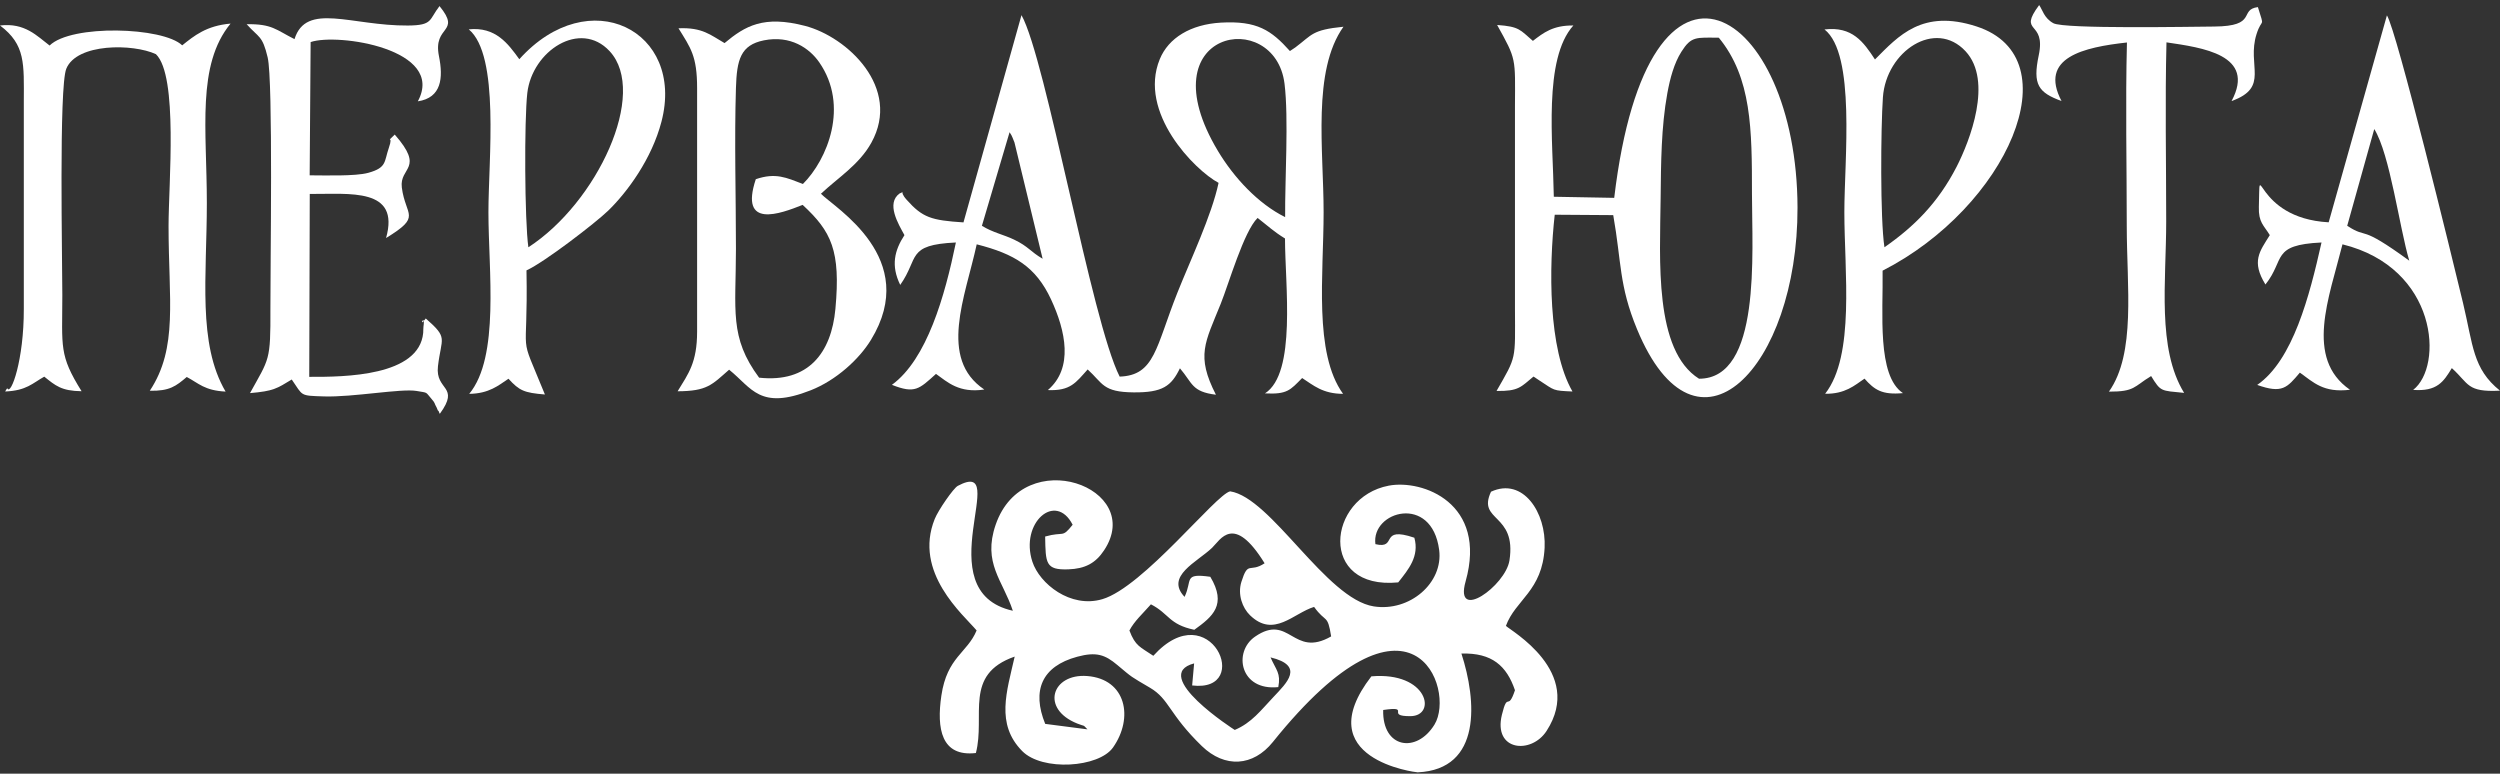
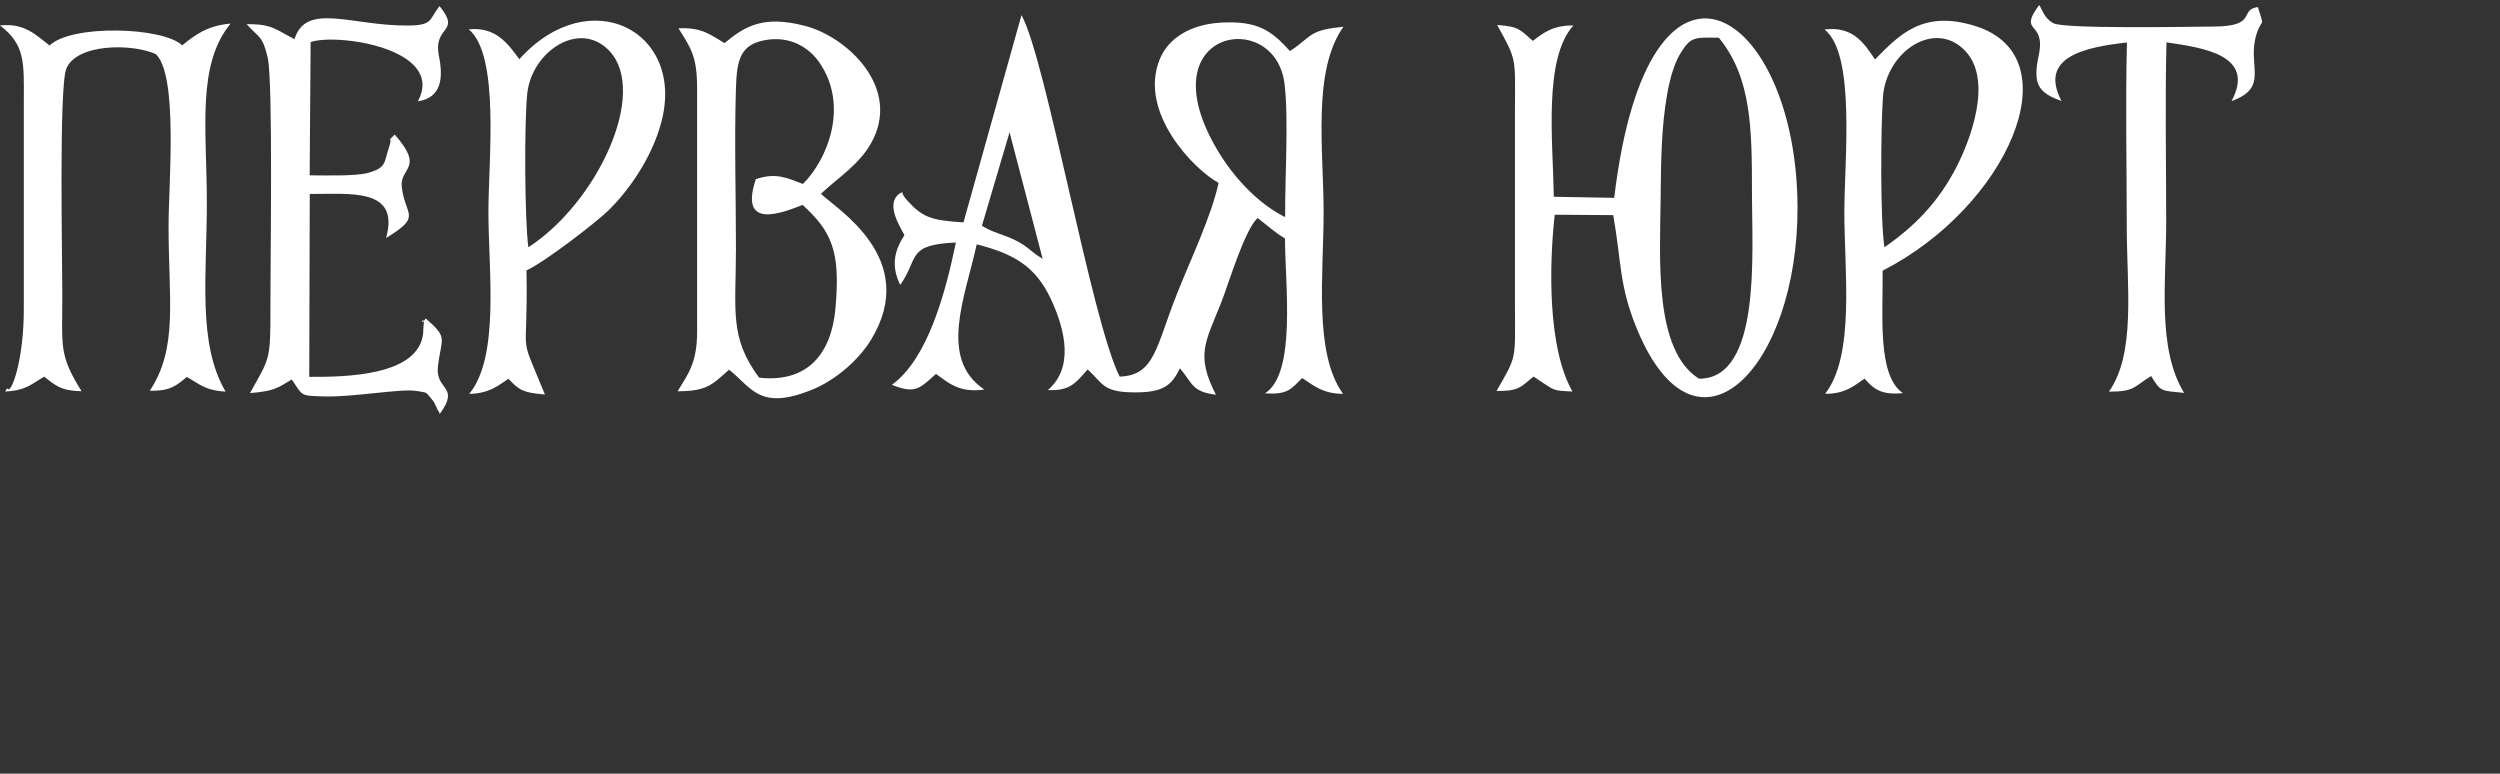
<svg xmlns="http://www.w3.org/2000/svg" width="433" height="134" viewBox="0 0 433 134" fill="none">
  <rect x="0" y="0" width="433" height="134" fill="#333333" stroke="none" />
-   <path fill-rule="evenodd" clip-rule="evenodd" d="M205.167 103.379C201.768 99.796 207.333 97.36 209.928 94.884C211.385 93.491 213.662 88.866 219.028 97.559C216.4 99.295 216.193 97.01 215.007 100.784C214.331 102.957 215.174 105.282 216.512 106.571C220.628 110.552 224.019 106.205 227.602 105.115C229.656 107.981 229.926 106.261 230.555 110.226C223.9 114.047 223.374 106.126 217.364 110.273C213.534 112.917 214.776 119.699 221.4 119.007C221.87 116.579 221.034 116.093 220.055 113.856C226.041 115.313 222.841 118.298 220.58 120.703C218.359 123.051 216.799 125.177 213.861 126.427C213.805 126.403 199.053 116.937 206.823 114.899L206.481 118.72C217.173 120.026 209.594 102.702 199.754 113.585C197.485 112.041 196.649 111.937 195.614 109.199C196.49 107.551 197.891 106.317 199.34 104.669C202.516 106.301 202.421 108.148 206.855 109.079C210.055 106.778 212.523 104.748 209.626 99.9C204.912 99.239 206.56 100.457 205.167 103.379ZM239.56 122.971C244.623 122.223 239.806 124.078 244.304 124.038C248.898 123.998 247.338 116.3 237.521 117.144C226.447 131.474 245.276 133.783 245.546 133.767C256.708 133.265 255.753 121.308 253.117 113.195C258.42 113.036 260.951 115.329 262.392 119.548C261.126 123.346 261.158 119.604 260.131 123.791C258.587 130.097 265.226 130.686 267.869 126.594C274.485 116.372 261.564 109.175 260.824 108.402C262.464 103.889 267.153 102.36 267.527 94.876C267.83 88.802 263.793 82.6 258.244 85.164C255.8 90.394 262.719 88.826 261.437 97.074C260.752 101.468 251.828 107.845 253.842 100.704C257.655 87.122 246.374 83.014 240.547 84.113C229.823 86.135 228.294 102.225 242.171 100.871C243.97 98.602 245.857 96.341 244.965 93.133C238.747 91.031 242.171 95.187 238.222 94.248C237.442 88.539 247.99 85.482 249.264 95.251C250.005 100.959 244.153 106.006 237.935 105.027C229.68 103.729 220.166 86.183 213.065 85.1C210.637 85.57 197.994 101.691 190.925 103.777C185.4 105.409 180.05 101.086 178.808 97.289C176.611 90.57 182.82 85.1 185.782 90.888C183.871 93.284 184.389 91.979 181.021 92.926C181.101 97.559 181.069 98.754 185.049 98.61C187.915 98.507 189.739 97.567 191.227 95.314C198.44 84.447 177.327 76.717 172.447 90.888C170.162 97.528 173.681 100.505 175.424 105.783C160.211 102.392 175.44 79.074 165.887 84.153C165.138 84.551 162.519 88.34 161.898 89.877C158.149 99.16 166.858 106.476 169.151 109.191C167.527 113.115 164.032 113.784 163.045 120.48C162.201 126.212 163.029 131.116 169.024 130.423C170.711 123.943 166.842 116.817 175.743 113.721C174.373 119.787 172.415 125.392 177.04 130.081C180.527 133.624 190.312 132.955 192.772 129.468C196.386 124.341 195.065 117.606 188.29 117.088C182.199 116.626 180.153 122.749 186.586 125.32C188.035 125.901 187.454 125.392 188.345 126.323L181.029 125.376C178.688 119.612 180.416 115.408 186.586 113.744C189.906 112.845 191.418 113.41 193.528 115.185C196.203 117.43 195.749 117.096 199.18 119.118C202.564 121.109 202.429 123.672 208.161 129.221C212.141 133.074 217.045 132.764 220.461 128.512C244.607 98.451 252.17 119.413 248.46 125.487C245.363 130.55 239.4 129.611 239.567 122.971H239.56Z" fill="white" />
-   <path fill-rule="evenodd" clip-rule="evenodd" d="M174.851 22.892C175.13 23.353 175.13 23.178 175.711 24.691L180.583 44.816C178.449 43.575 178.139 42.699 175.647 41.505C173.84 40.637 171.913 40.263 170.066 39.108L174.859 22.892H174.851ZM222.586 37.604C217.913 35.287 213.717 30.773 210.947 26.148C198.328 5.106 220.843 1.118 222.483 14.524C223.215 20.487 222.538 31.107 222.586 37.604ZM232.625 68.222C227.498 61.145 229.25 47.531 229.25 36.752C229.25 25.972 227.243 12.279 232.689 4.629C227.18 5.186 227.323 5.99 224.345 8.219L223.414 8.84C220.182 5.234 217.722 3.562 211.448 3.92C206.226 4.223 202.381 6.571 200.876 10.241C197.071 19.492 206.918 29.467 211.058 31.673C209.848 37.341 206.162 45.087 203.925 50.7C200.167 60.15 200.032 65.014 193.926 65.229C189.078 55.739 181.164 10.193 176.921 2.622L166.874 38.519C161.277 38.161 159.78 37.683 157.026 34.594C155.473 32.859 157.082 33.066 155.816 33.504C153.427 35.215 155.593 38.798 156.652 40.724C154.932 43.36 154.271 45.987 155.919 49.346C159.231 44.681 156.898 42.404 165.56 41.998C163.65 51.265 160.553 62.228 154.478 66.654C158.467 68.238 159.191 67.394 162.113 64.759C164.135 66.2 166.102 68.119 170.48 67.466C162.479 62.1 167.192 51.408 169.167 42.317C175.711 43.981 179.389 46.186 182.032 51.838C184.579 57.3 185.957 63.748 181.483 67.562C185.423 67.729 186.323 66.272 188.385 63.987C191.052 66.415 190.972 67.912 196.338 67.96C201.37 68.007 202.874 66.869 204.363 63.788C206.576 66.375 206.377 67.848 210.597 68.366C207.118 61.567 208.71 59.377 211.425 52.626C212.826 49.147 215.429 40.072 217.817 37.747C219.672 39.188 220.58 40.088 222.562 41.306C222.562 49.299 224.584 64.624 219.091 68.135C222.952 68.334 223.462 67.57 225.532 65.476C227.482 66.734 229.098 68.214 232.633 68.214L232.625 68.222Z" fill="white" />
+   <path fill-rule="evenodd" clip-rule="evenodd" d="M174.851 22.892L180.583 44.816C178.449 43.575 178.139 42.699 175.647 41.505C173.84 40.637 171.913 40.263 170.066 39.108L174.859 22.892H174.851ZM222.586 37.604C217.913 35.287 213.717 30.773 210.947 26.148C198.328 5.106 220.843 1.118 222.483 14.524C223.215 20.487 222.538 31.107 222.586 37.604ZM232.625 68.222C227.498 61.145 229.25 47.531 229.25 36.752C229.25 25.972 227.243 12.279 232.689 4.629C227.18 5.186 227.323 5.99 224.345 8.219L223.414 8.84C220.182 5.234 217.722 3.562 211.448 3.92C206.226 4.223 202.381 6.571 200.876 10.241C197.071 19.492 206.918 29.467 211.058 31.673C209.848 37.341 206.162 45.087 203.925 50.7C200.167 60.15 200.032 65.014 193.926 65.229C189.078 55.739 181.164 10.193 176.921 2.622L166.874 38.519C161.277 38.161 159.78 37.683 157.026 34.594C155.473 32.859 157.082 33.066 155.816 33.504C153.427 35.215 155.593 38.798 156.652 40.724C154.932 43.36 154.271 45.987 155.919 49.346C159.231 44.681 156.898 42.404 165.56 41.998C163.65 51.265 160.553 62.228 154.478 66.654C158.467 68.238 159.191 67.394 162.113 64.759C164.135 66.2 166.102 68.119 170.48 67.466C162.479 62.1 167.192 51.408 169.167 42.317C175.711 43.981 179.389 46.186 182.032 51.838C184.579 57.3 185.957 63.748 181.483 67.562C185.423 67.729 186.323 66.272 188.385 63.987C191.052 66.415 190.972 67.912 196.338 67.96C201.37 68.007 202.874 66.869 204.363 63.788C206.576 66.375 206.377 67.848 210.597 68.366C207.118 61.567 208.71 59.377 211.425 52.626C212.826 49.147 215.429 40.072 217.817 37.747C219.672 39.188 220.58 40.088 222.562 41.306C222.562 49.299 224.584 64.624 219.091 68.135C222.952 68.334 223.462 67.57 225.532 65.476C227.482 66.734 229.098 68.214 232.633 68.214L232.625 68.222Z" fill="white" />
  <path fill-rule="evenodd" clip-rule="evenodd" d="M294.269 65.595C286.451 60.675 287.51 45.008 287.621 34.356C287.685 28.186 287.717 22.016 288.784 16.14C289.261 13.537 289.962 10.958 291.196 8.999C292.923 6.253 293.736 6.507 297.7 6.531C303.4 13.473 303.44 22.414 303.44 33.559C303.44 43.941 305.072 65.611 294.269 65.595ZM269.12 34.085C268.976 24.5 267.289 10.233 272.503 4.414C268.96 4.374 267.328 5.679 265.497 7.081C263.276 5.194 263.212 4.597 259.303 4.326C262.671 10.384 262.432 9.947 262.392 18.425V53.462C262.424 62.427 262.703 61.615 259.2 67.713C263.045 67.777 263.427 67.012 265.601 65.221C265.784 65.317 265.999 65.484 266.11 65.555C266.222 65.627 266.476 65.802 266.612 65.89C269.35 67.665 268.857 67.649 272.352 67.808C268.101 60.42 268.268 46.266 269.279 37.19L279.413 37.261C280.862 45.446 280.385 49.394 283.529 57.005C293.831 81.924 311.385 63.724 311.33 35.948C311.258 1.548 285.504 -15.426 279.581 34.268L269.112 34.077L269.12 34.085Z" fill="white" />
  <path fill-rule="evenodd" clip-rule="evenodd" d="M139.065 31.864C136.168 30.757 134.352 29.866 130.905 31.036C128.023 39.714 135.117 37.031 139.018 35.486C143.993 40.096 145.625 43.376 144.694 53.494C143.993 61.113 140.005 66.344 131.478 65.412C126.28 58.406 127.458 53.773 127.466 43.113C127.466 33.942 127.179 24.325 127.466 15.217C127.617 10.353 128.254 7.797 132.322 6.985C136.916 6.07 140.196 8.347 141.892 10.791C147.122 18.33 143.309 27.637 139.065 31.864ZM126.288 64.035C130.236 67.212 131.558 71.089 140.427 67.594C144.829 65.858 148.802 62.22 150.84 58.884C159.502 44.745 144.622 36.028 142.186 33.56C145.1 30.805 148.802 28.544 150.92 24.715C156.182 15.201 146.74 6.388 139.44 4.485C132.259 2.615 129.058 4.485 125.492 7.463C123.071 6.078 121.686 4.716 117.515 4.899C119.608 8.291 120.739 9.676 120.739 15.241V57.435C120.739 62.817 119.218 64.728 117.363 67.769C122.498 67.745 123.286 66.654 126.288 64.027V64.035Z" fill="white" />
  <path fill-rule="evenodd" clip-rule="evenodd" d="M0 4.414C4.45 7.757 4.14 11.053 4.124 17.613V53.471C4.156 62.403 1.879 68.517 1.29 67.283C1.226 67.156 1.019 67.626 0.892 67.809C4.61 67.649 5.597 66.391 7.667 65.237C9.601 66.782 10.612 67.713 14.131 67.761C10.206 61.464 10.779 60.182 10.795 51.074C10.803 45.27 10.19 15.098 11.48 11.913C13.287 7.463 23.024 7.535 27.004 9.382C30.889 13.123 29.194 31.856 29.194 39.132C29.194 51.942 30.881 60.214 25.945 67.681C29.393 67.745 30.475 66.877 32.346 65.293C34.392 66.368 35.411 67.641 39.073 67.825C34.193 59.513 35.825 47.866 35.825 35.152C35.825 22.438 34.026 11.276 39.933 4.087C35.738 4.446 33.62 6.205 31.558 7.853C28.222 4.661 12.348 4.191 8.59 7.885C6.449 6.277 4.331 3.896 0.008 4.414H0Z" fill="white" />
  <path fill-rule="evenodd" clip-rule="evenodd" d="M76.18 71.67C79.763 66.766 75.352 67.721 75.854 63.43C76.451 58.359 77.701 58.629 73.744 55.158C72.311 57.077 73.72 53.932 73.346 56.559C73.314 56.758 73.314 57.427 73.298 57.65C72.59 65.15 59.764 65.301 53.562 65.269L53.65 33.592C60.552 33.639 69.341 32.437 66.866 41.226C73.131 37.389 70.241 37.524 69.596 32.477C69.142 28.894 73.648 29.332 68.37 23.306C66.627 25.097 68.259 23.003 67.335 25.646C66.523 27.995 67.017 29.038 63.8 29.929C61.54 30.558 56.166 30.367 53.634 30.367L53.801 7.288C58.443 5.68 77.271 8.49 72.367 17.55C76.491 16.929 76.785 13.489 76.029 9.732C74.93 4.31 79.994 5.799 76.124 1.054C74.261 3.435 75.034 4.39 70.639 4.422C60.855 4.493 53.029 0.322 51.007 6.778C47.767 5.146 47.138 4.127 42.719 4.191C44.861 6.595 45.442 6.086 46.358 9.939C47.329 14.015 46.803 46.815 46.835 53.455C46.875 62.594 46.644 62.021 43.3 68.087C47.401 67.729 47.926 67.307 50.529 65.731C52.528 68.597 51.819 68.525 56.142 68.66C61.165 68.812 69.485 67.259 72.144 67.713C74.23 68.071 73.625 67.817 74.771 69.13C75.44 69.894 75.153 69.759 75.647 70.627C75.71 70.73 75.87 71.264 75.909 71.144C75.949 71.025 76.053 71.511 76.172 71.67H76.18Z" fill="white" />
-   <path fill-rule="evenodd" clip-rule="evenodd" d="M411.226 22.358C413.941 26.729 415.573 39.363 417.285 45.151C408.344 38.631 410.311 41.561 406.537 39.109L411.218 22.366L411.226 22.358ZM403.329 38.504C390.161 37.787 391.506 26.323 391.236 35.837C391.156 38.52 392.079 38.997 393.13 40.725C391.347 43.575 389.914 45.279 392.374 49.275C395.853 44.92 393.274 42.42 402.087 41.998C399.993 51.329 397.135 62.379 390.949 66.67C395.312 68.223 396.124 67.14 398.337 64.537C400.67 66.201 402.405 68.071 407.015 67.506C399.117 62.045 403.416 51.544 405.717 42.317C422.26 46.401 423.224 63.446 417.961 67.53C422.109 67.832 423.216 66.129 424.657 63.756C427.674 66.487 427.22 67.952 433 67.665C428.255 63.868 428.343 59.76 426.599 52.491C424.609 44.236 415.119 5.321 413.415 2.662L403.329 38.496V38.504Z" fill="white" />
  <path fill-rule="evenodd" clip-rule="evenodd" d="M326.384 42.811C325.636 37.938 325.747 22.128 326.121 16.841C326.695 8.848 335.197 3.236 340.436 8.88C345.22 14.031 341.168 24.42 338.899 28.855C335.667 35.152 331.487 39.284 326.392 42.819L326.384 42.811ZM316.003 5.099C321.44 9.358 319.442 27.708 319.442 36.744C319.442 47.006 321.313 61.567 316.114 68.199C319.569 68.255 321.209 66.758 322.929 65.58C324.656 67.514 325.954 68.43 329.592 68.088C325.055 65.062 326.177 54.171 326.066 46.879C347.561 35.908 359.097 10.043 342.338 4.581C332.944 1.524 328.844 6.189 324.744 10.297C322.754 7.256 320.819 4.533 316.003 5.099Z" fill="white" />
  <path fill-rule="evenodd" clip-rule="evenodd" d="M91.514 42.834C90.861 38.233 90.789 20.79 91.331 16.101C92.174 8.824 100.478 3.355 105.589 8.864C112.308 16.109 103.424 35.12 91.514 42.827V42.834ZM81.188 5.083C86.602 9.573 84.596 27.652 84.596 36.744C84.596 46.831 86.578 61.806 81.268 68.215C84.707 68.175 86.355 66.742 88.067 65.596C89.945 67.657 90.765 68.032 94.38 68.326C89.603 56.591 91.498 63.414 91.187 46.831C94.324 45.406 103.169 38.583 105.326 36.497C108.67 33.257 112.89 27.509 114.569 21.061C118.677 5.29 102.023 -3.181 89.945 10.257C87.987 7.551 85.838 4.597 81.18 5.083H81.188Z" fill="white" />
  <path fill-rule="evenodd" clip-rule="evenodd" d="M383.481 4.597C379.7 4.621 357.528 5.051 355.649 4.024C354.009 3.132 353.754 1.651 353.181 0.879C349.391 5.99 354.423 3.395 353.109 9.58C352.027 14.691 353.062 16.029 357.058 17.502C353.069 9.939 360.943 8.179 368.387 7.359C368.116 17.836 368.355 28.624 368.355 39.14C368.355 49.657 369.963 61.185 365.266 67.832C369.78 67.848 369.541 66.972 372.574 65.133C374.27 67.88 374.222 67.641 378.29 68.047C373.569 60.333 375.186 48.813 375.186 38.344C375.186 27.875 374.979 17.581 375.233 7.335C381.395 8.251 390.813 9.469 386.506 17.502C393.178 15.114 389.094 11.372 390.837 5.894C391.793 2.893 392.278 5.122 391.068 1.229C387.709 1.667 391.116 4.549 383.489 4.597H383.481Z" fill="white" />
</svg>